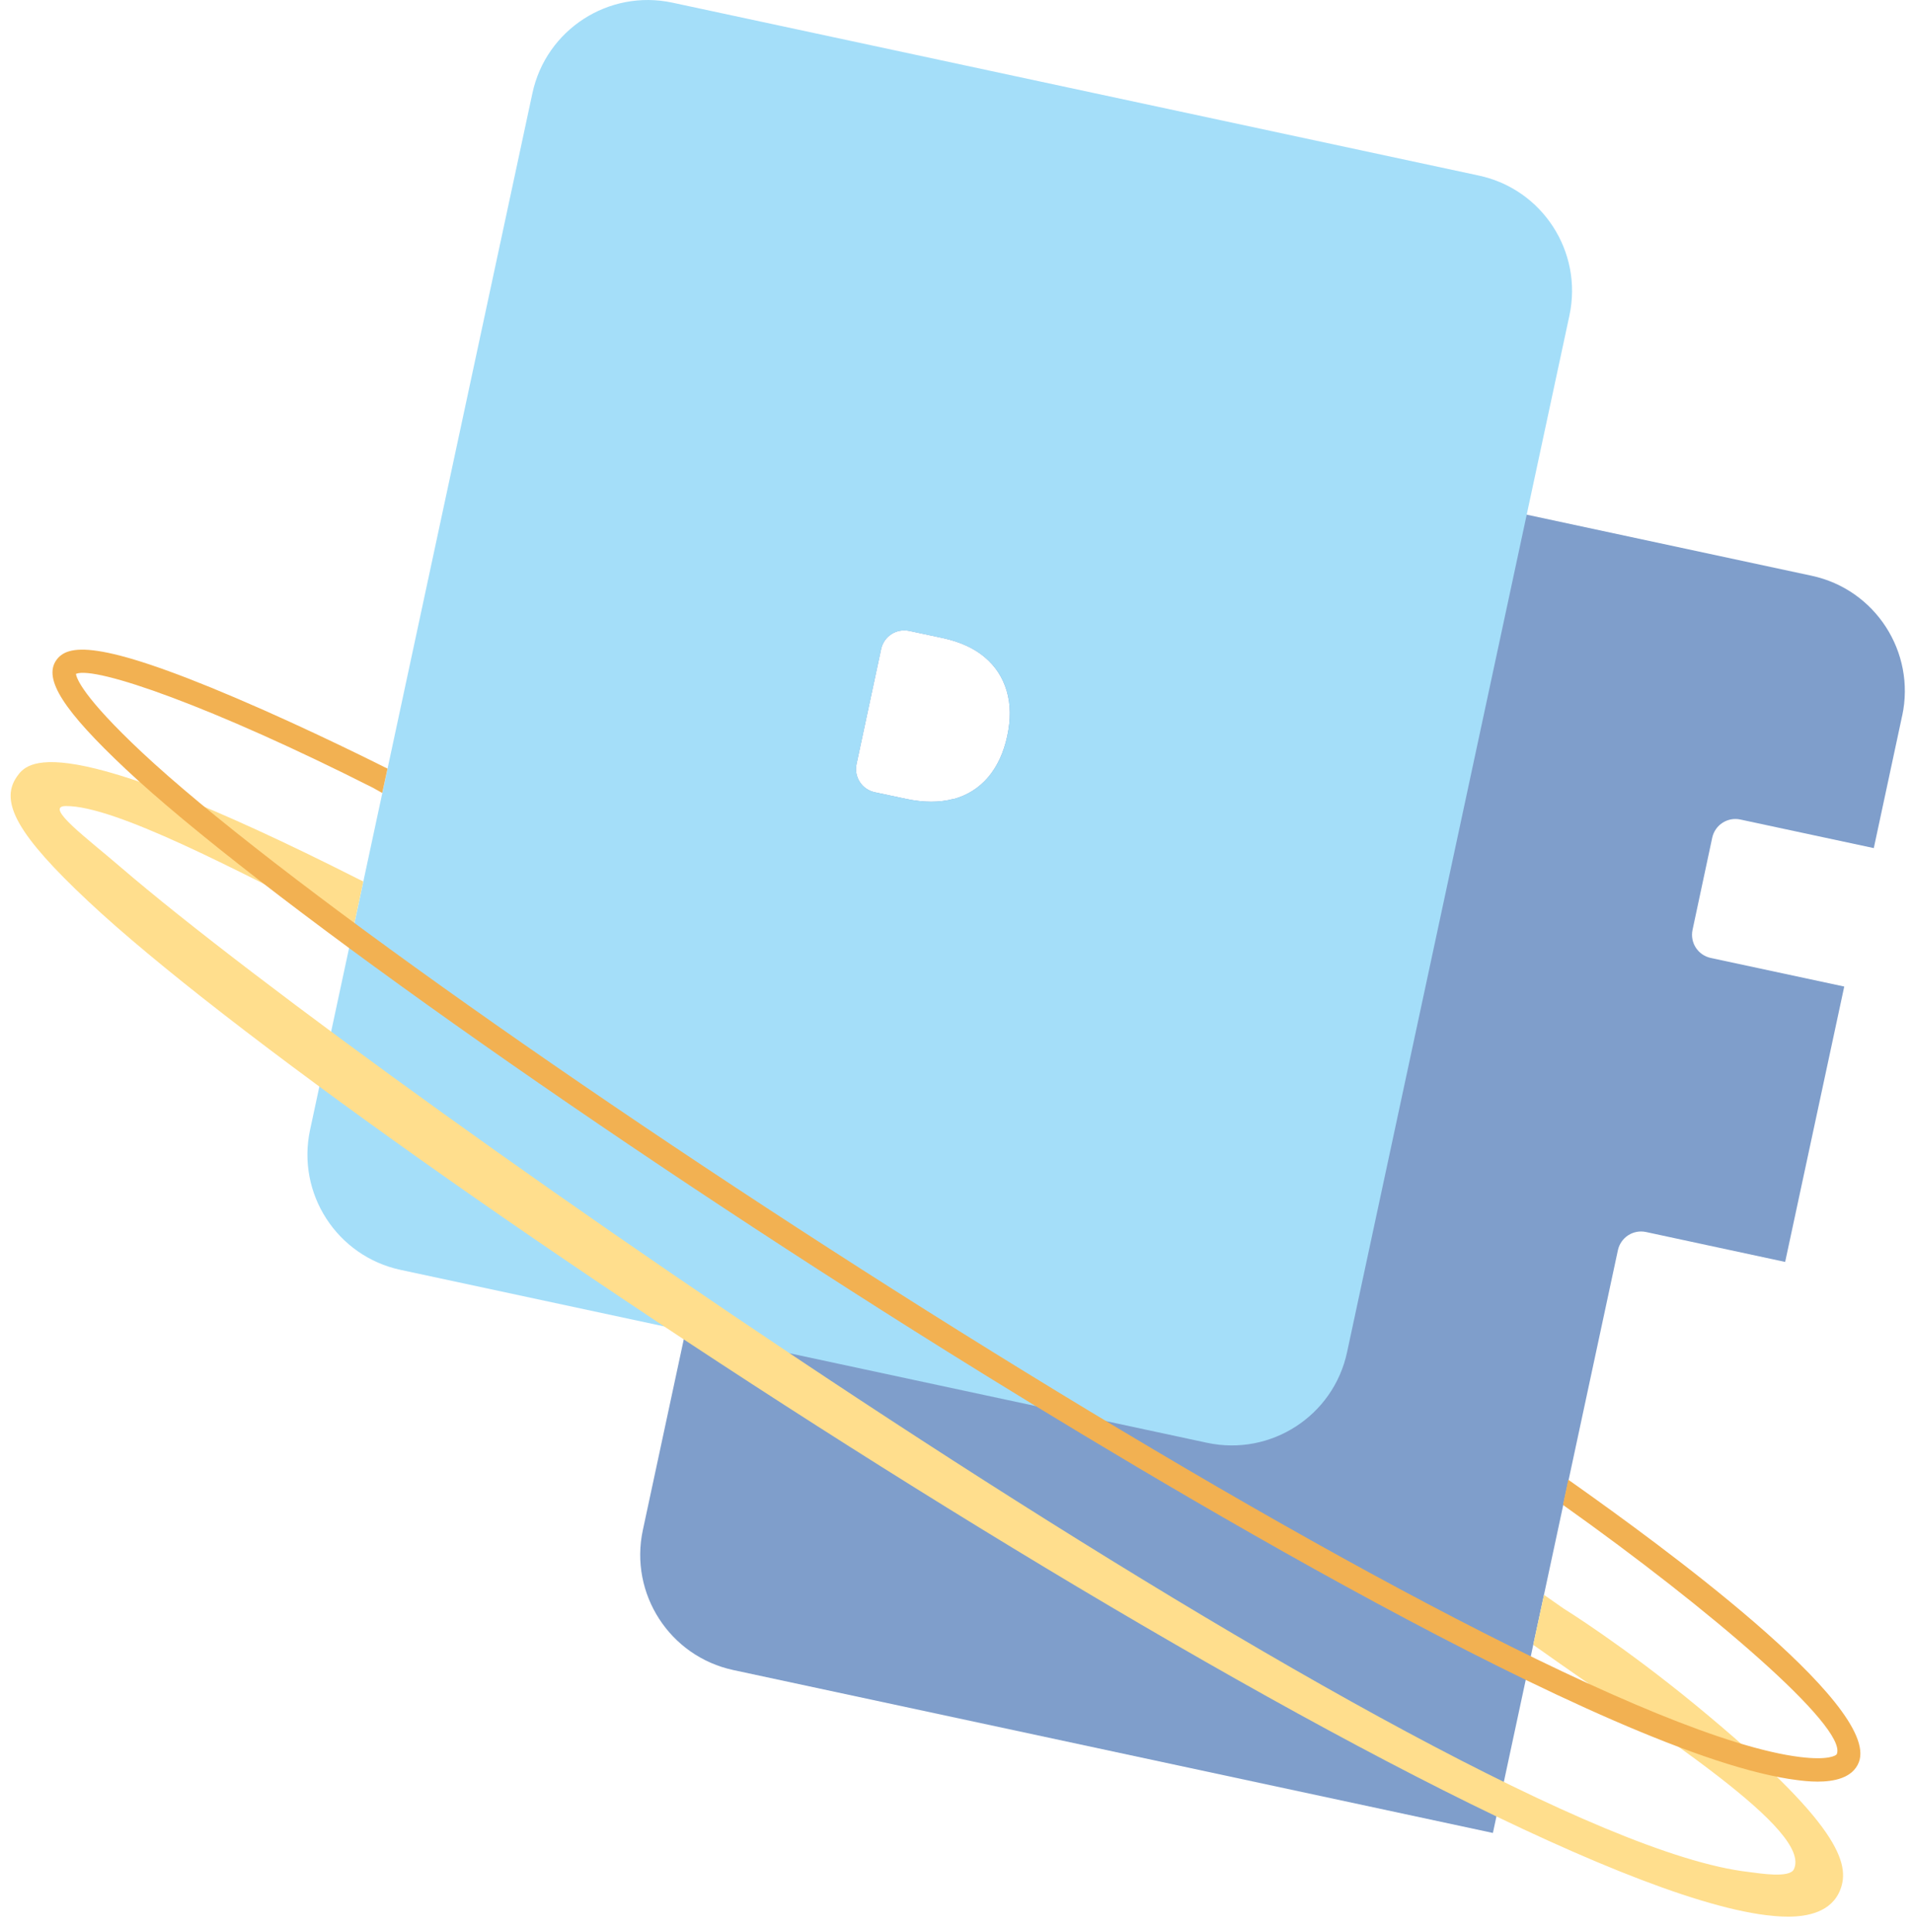
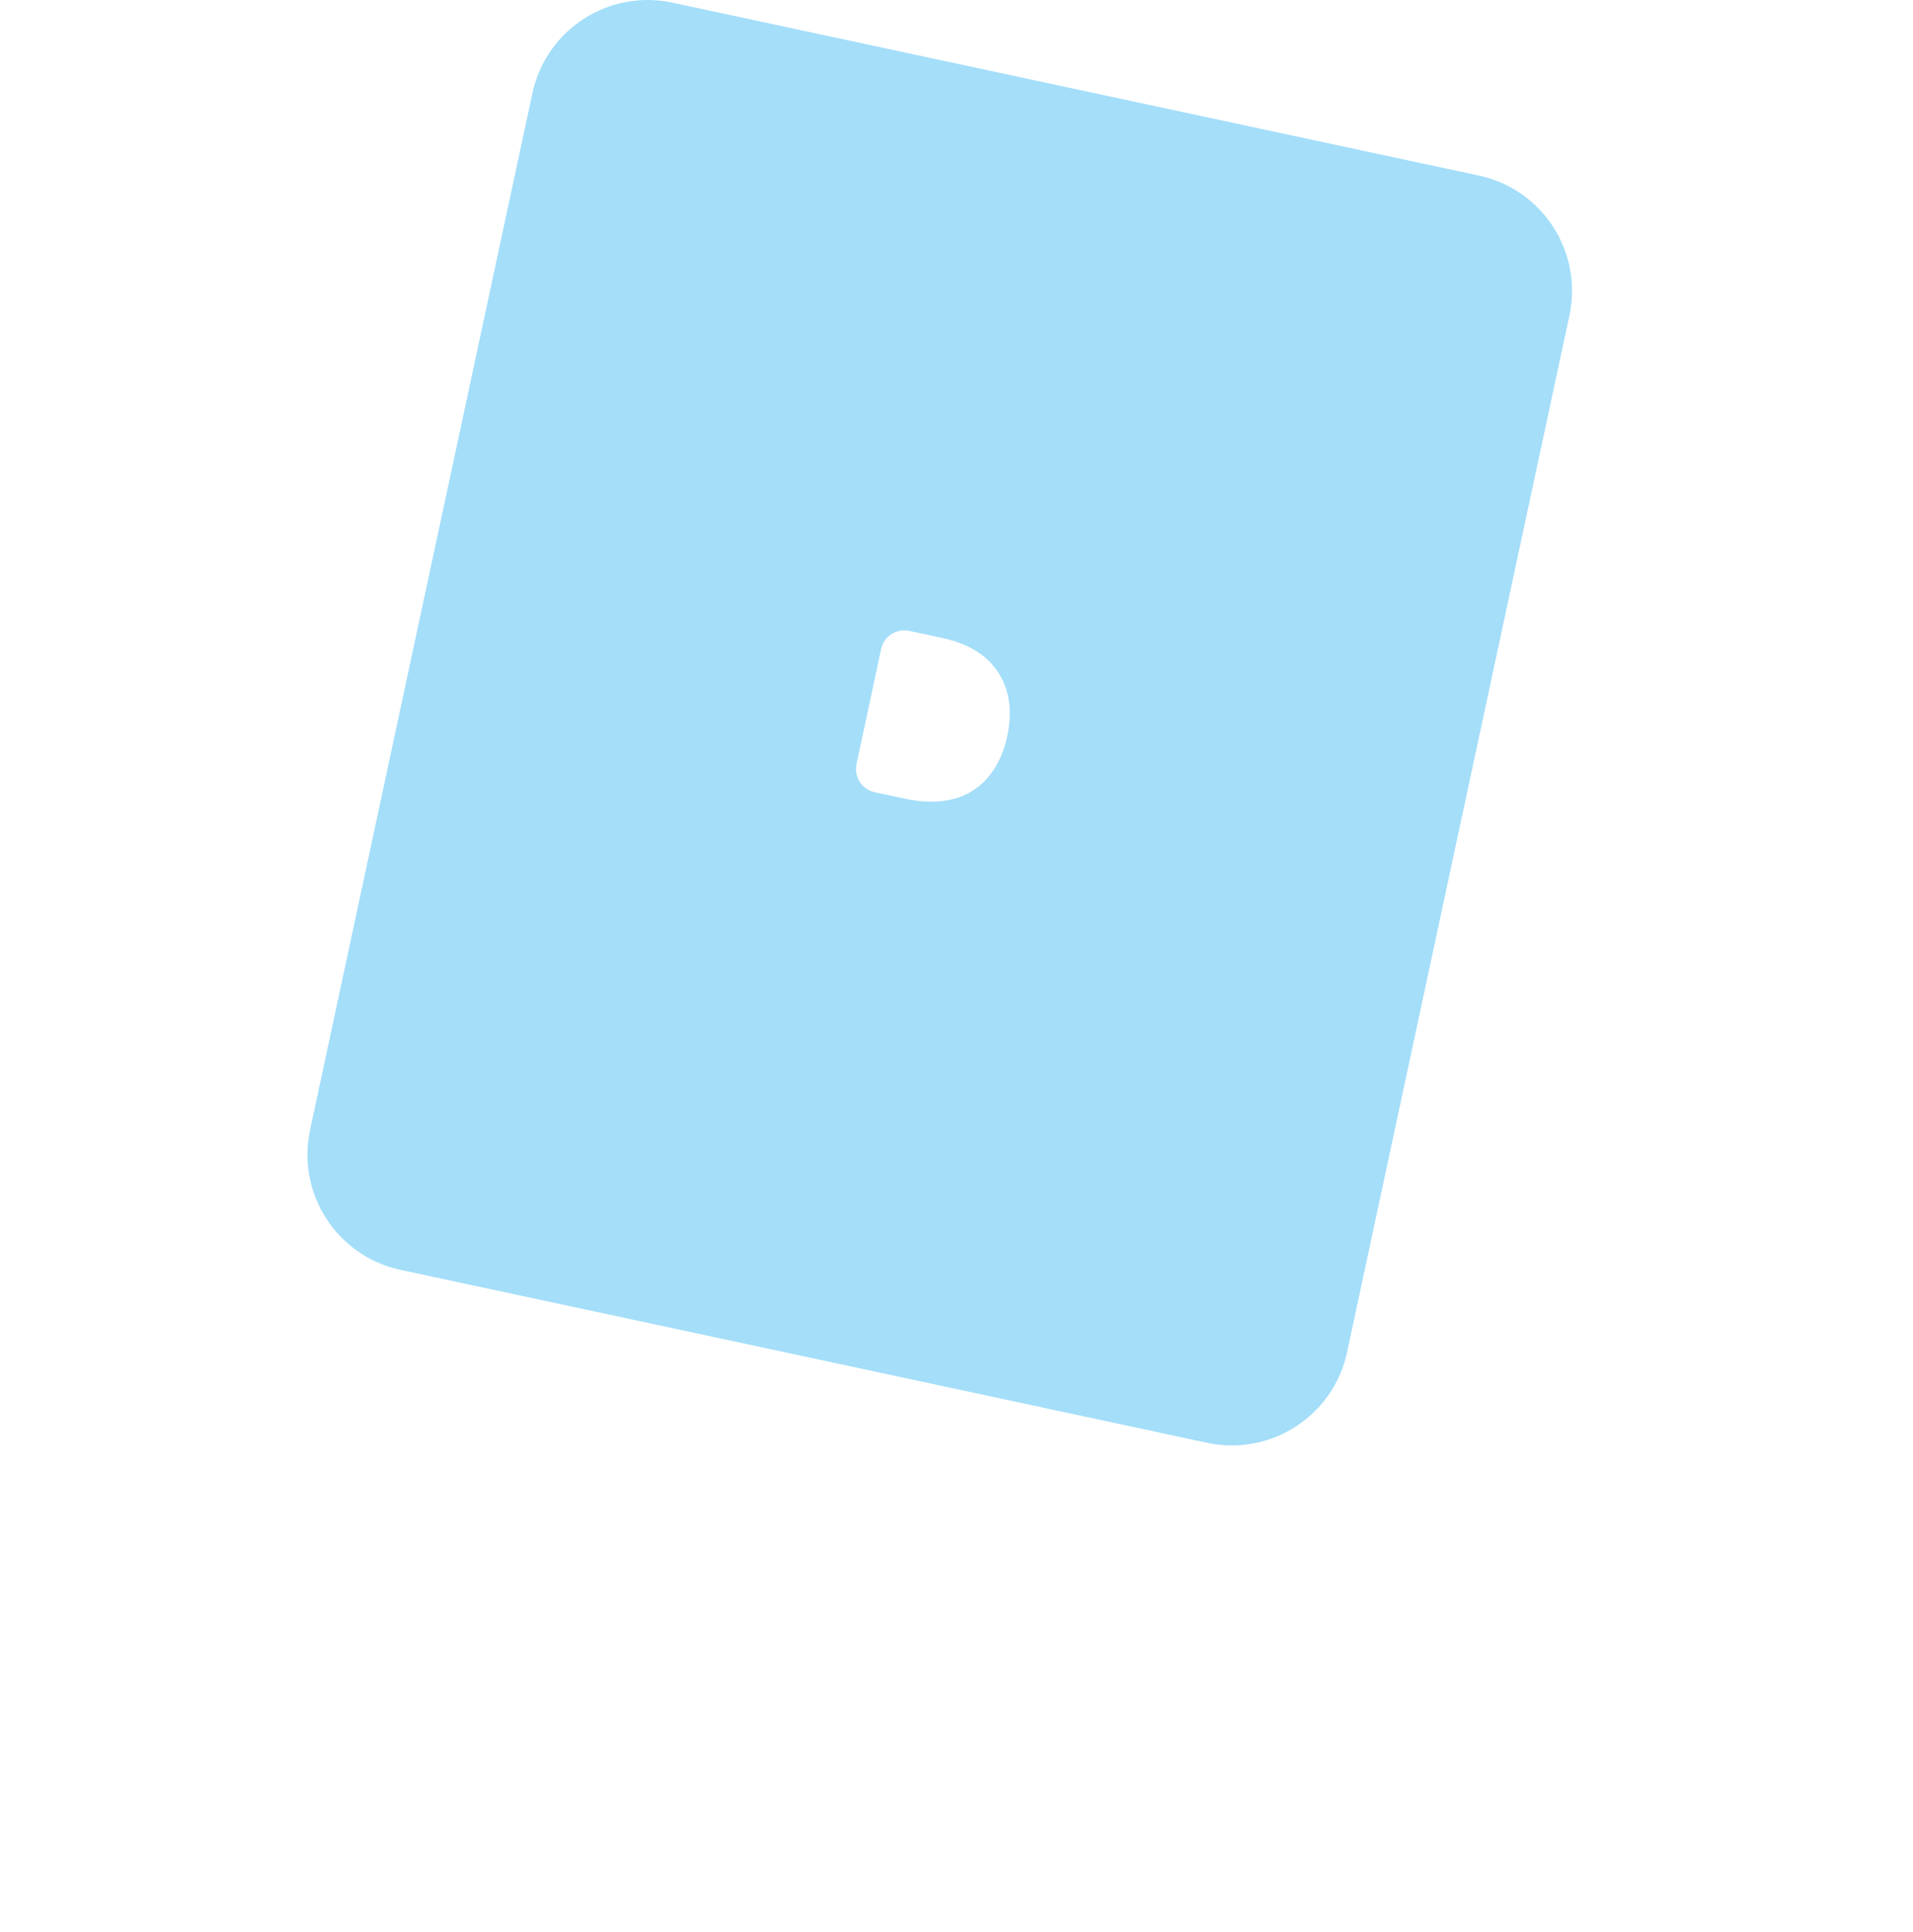
<svg xmlns="http://www.w3.org/2000/svg" width="101" height="102" viewBox="0 0 101 102" fill="none">
-   <path d="M100.43 37.78L98.93 44.78L91.88 43.27C91.21 43.13 90.55 43.55 90.4 44.23L89.36 49.1C89.22 49.77 89.64 50.43 90.32 50.58L97.37 52.09L94.25 66.63L86.9 65.05C86.23 64.91 85.57 65.33 85.42 66.01L78.82 96.78L38.72 88.18C35.36 87.46 33.22 84.15 33.94 80.79L45.68 26.05C46.4 22.69 49.71 20.55 53.07 21.27L95.65 30.4C99.01 31.12 101.15 34.43 100.43 37.79V37.78ZM50.35 42.19C51.08 41.99 51.69 41.6 52.17 41.04C52.65 40.47 52.99 39.75 53.18 38.86C53.37 37.98 53.36 37.19 53.15 36.48C52.94 35.77 52.56 35.18 51.99 34.7C51.42 34.22 50.69 33.89 49.78 33.69L48 33.31C47.33 33.17 46.67 33.59 46.52 34.27L45.22 40.35C45.08 41.02 45.5 41.68 46.18 41.83L47.83 42.18C48.77 42.38 49.61 42.38 50.35 42.18V42.19Z" fill="#7F9ECB" />
  <path d="M35.5 0.14L78.08 9.27C81.44 9.99 83.58 13.3 82.86 16.66L71.12 71.4C70.4 74.76 67.09 76.9 63.73 76.18L21.15 67.05C17.79 66.33 15.65 63.02 16.37 59.66L28.11 4.92C28.83 1.56 32.14 -0.58 35.5 0.14ZM50.35 42.19C51.08 41.99 51.69 41.6 52.17 41.04C52.65 40.47 52.99 39.75 53.18 38.86C53.37 37.98 53.36 37.19 53.15 36.48C52.94 35.77 52.56 35.18 51.99 34.7C51.42 34.22 50.69 33.89 49.78 33.69L48 33.31C47.33 33.17 46.67 33.59 46.52 34.27L45.22 40.35C45.08 41.02 45.5 41.68 46.18 41.83L47.83 42.18C48.77 42.38 49.61 42.38 50.35 42.18V42.19Z" fill="#A4DEF9" />
-   <path d="M94.4 101.2C93.92 101.2 93.5 101.15 93.24 101.12C77.49 99.16 18.63 60.71 4.65 47.58C0.97 44.13 -0.05 42.35 0.89 41.01C1.42 40.26 2.82 38.26 18.97 46.44L19.18 46.54L18.65 49.02L17.85 48.66C12.46 45.93 6.06 42.53 3.47 42.56C2.29 42.57 4.65 44.3 6.35 45.77C19.94 57.46 76.87 97.08 92.32 98.84C92.89 98.91 94.48 99.18 94.71 98.7C95.69 96.65 87.7 91.64 81.11 86.96L80.95 86.85L81.52 84.21L82.55 84.93C82.55 84.93 85.68 86.86 89.61 90.1C97.14 96.31 97.69 98.42 97.16 99.78C96.7 100.96 95.43 101.2 94.4 101.2Z" fill="#FFDE8D" />
-   <path d="M95.97 94.07C95.53 94.07 95.12 94.02 94.89 93.99C85.13 92.78 60.26 77.76 50.01 71.36C31.61 59.86 13.37 46.93 6.65 40.62C3.35 37.52 2.28 35.85 2.97 34.86C3.55 34.04 5.09 33.71 12.47 36.86C16.41 38.54 20.23 40.47 20.27 40.49L20.46 40.58L20.18 41.87L19.7 41.6C11.2 37.3 5.03 35.15 4.01 35.58C4.04 35.82 4.38 36.8 7.49 39.72C20.99 52.39 79.95 90.9 95.03 92.77C96.49 92.95 96.94 92.71 96.98 92.61C97.53 91.18 90.26 84.96 82.59 79.51L82.52 79.46L82.8 78.13L83.31 78.49C87.22 81.27 99.33 90 98.14 93.05C97.81 93.89 96.81 94.07 95.96 94.07H95.97Z" fill="#F2B152" />
</svg>